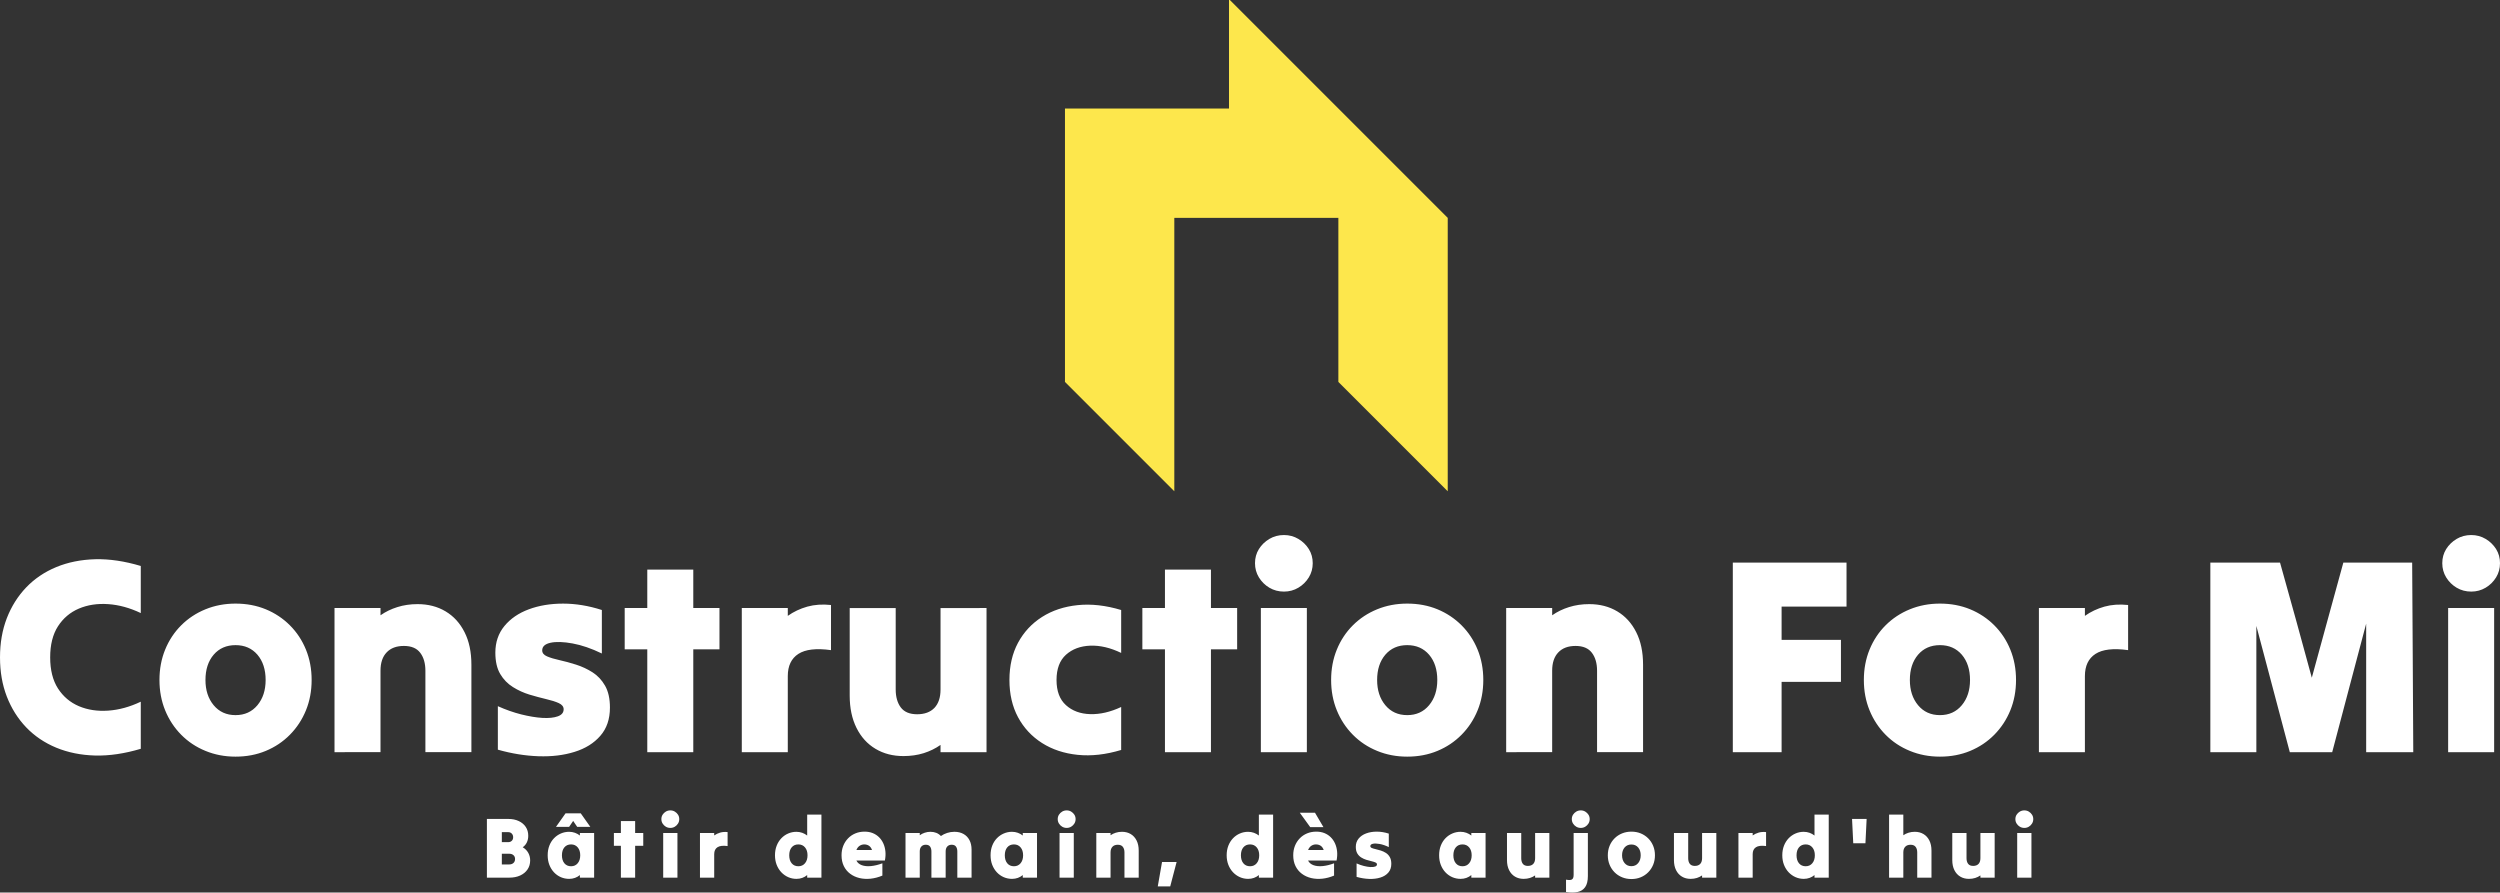
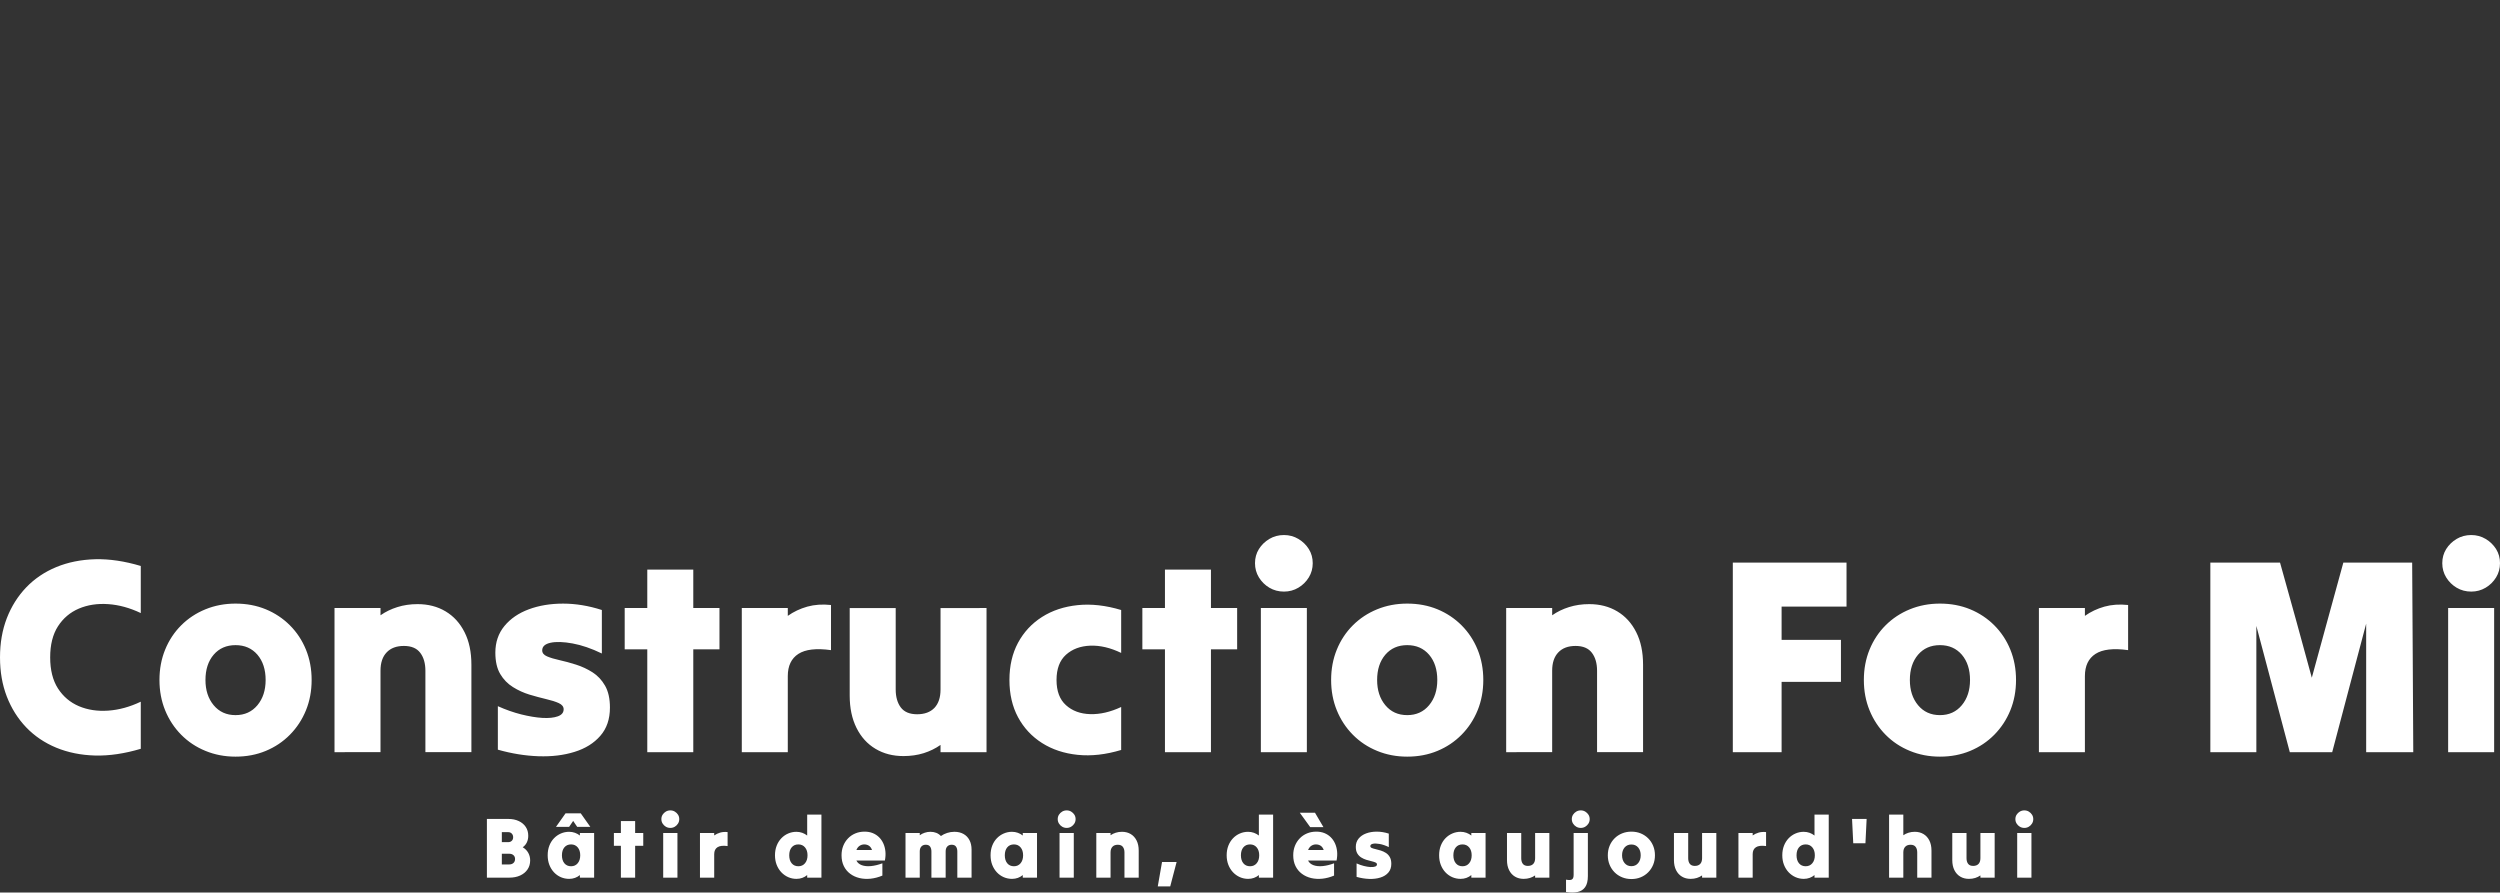
<svg xmlns="http://www.w3.org/2000/svg" version="1.1" id="Calque_1" x="0px" y="0px" viewBox="0 0 512 182.786" style="enable-background:new 0 0 512 182.786;" xml:space="preserve">
  <rect x="0" y="0" width="512" height="182.786" fill="#333333" stroke="none" />
  <style type="text/css">
	.st0{fill:#FDE74C;}
	.st1{fill:#FFFFFF;}
</style>
  <g transform="matrix(0.415, 0, 0, 0.415, 182.59, 171.157)">
-     <path class="st0" d="M220.5-358.879l-53.97-53.97v53.97H85.58v134.92l53.96,53.97v-134.92h80.96v80.95l53.97,53.97v-134.92   L220.5-358.879z" />
-   </g>
+     </g>
  <path class="st1" d="M0,134.634L0,134.634L0,134.634L0,134.634L0,134.634c0-2.934,0.464-5.606,1.392-8.017  c0.936-2.418,2.26-4.524,3.973-6.316c1.713-1.784,3.767-3.172,6.161-4.163c2.403-0.991,5.059-1.526,7.969-1.606  c2.91-0.071,6.022,0.389,9.337,1.38l0,0c0,1.594,0,3.2,0,4.817c0,1.618,0,3.227,0,4.829l0,0c-2.244-1.07-4.472-1.681-6.685-1.832  c-2.204-0.151-4.203,0.155-5.995,0.916c-1.784,0.761-3.211,1.97-4.282,3.628c-1.063,1.657-1.594,3.778-1.594,6.363l0,0  c0,2.585,0.531,4.706,1.594,6.363c1.07,1.657,2.498,2.866,4.282,3.628c1.792,0.761,3.79,1.067,5.995,0.916  c2.212-0.151,4.44-0.761,6.685-1.832l0,0c0,1.602,0,3.211,0,4.829c0,1.618,0,3.223,0,4.817l0,0c-3.315,0.991-6.427,1.451-9.337,1.38  c-2.91-0.079-5.566-0.615-7.969-1.606c-2.395-0.991-4.448-2.379-6.161-4.163c-1.713-1.792-3.037-3.897-3.973-6.316  C0.464,140.24,0,137.568,0,134.634z M48.24,154.961L48.24,154.961L48.24,154.961L48.24,154.961L48.24,154.961  c-2.204,0-4.258-0.393-6.161-1.178c-1.903-0.777-3.56-1.879-4.972-3.307c-1.411-1.427-2.506-3.092-3.283-4.996  c-0.777-1.903-1.166-3.977-1.166-6.221l0,0c0-2.244,0.389-4.318,1.166-6.221c0.777-1.903,1.871-3.56,3.283-4.972  c1.411-1.411,3.069-2.506,4.972-3.283s3.957-1.166,6.161-1.166l0,0c2.244,0,4.31,0.389,6.197,1.166  c1.879,0.777,3.525,1.871,4.936,3.283c1.411,1.411,2.506,3.069,3.283,4.972c0.777,1.903,1.166,3.977,1.166,6.221l0,0  c0,2.244-0.389,4.318-1.166,6.221c-0.777,1.903-1.871,3.568-3.283,4.996s-3.057,2.529-4.936,3.307  C52.55,154.568,50.484,154.961,48.24,154.961z M48.24,146.457L48.24,146.457C48.24,146.457,48.24,146.457,48.24,146.457  S48.24,146.457,48.24,146.457L48.24,146.457c1.863,0,3.358-0.678,4.484-2.034c1.118-1.348,1.677-3.069,1.677-5.162l0,0  c0-2.133-0.559-3.858-1.677-5.174c-1.126-1.308-2.621-1.963-4.484-1.963l0,0c-1.863,0-3.358,0.654-4.484,1.963  c-1.118,1.316-1.677,3.041-1.677,5.174l0,0c0,2.093,0.559,3.814,1.677,5.162C44.882,145.779,46.377,146.457,48.24,146.457z   M68.508,154.045L68.508,154.045c0-4.869,0-9.789,0-14.761c0-4.964,0-9.884,0-14.761l0,0c1.562,0,3.14,0,4.734,0  c1.602,0,3.164,0,4.686,0l0,0c0,0.27,0,0.519,0,0.749c0,0.23,0,0.476,0,0.737l0,0c1.031-0.722,2.181-1.281,3.449-1.677  c1.277-0.404,2.656-0.607,4.139-0.607l0,0c2.173,0,4.088,0.496,5.745,1.487c1.657,0.991,2.95,2.411,3.877,4.258  c0.936,1.84,1.404,4.056,1.404,6.649l0,0c0,2.966,0,5.951,0,8.956c0,3.013,0,6.003,0,8.968l0,0c-1.522,0-3.085,0-4.686,0  c-1.594,0-3.172,0-4.734,0l0,0c0-2.744,0-5.523,0-8.338c0-2.815,0-5.594,0-8.338l0,0c0-1.522-0.353-2.748-1.059-3.675  c-0.706-0.936-1.82-1.404-3.342-1.404l0,0c-1.522,0-2.7,0.44-3.533,1.32c-0.841,0.872-1.261,2.125-1.261,3.759l0,0  c0,2.744,0,5.523,0,8.338c0,2.815,0,5.594,0,8.338l0,0c-1.522,0-3.085,0-4.686,0C71.648,154.045,70.07,154.045,68.508,154.045z   M124.915,144.91L124.915,144.91L124.915,144.91L124.915,144.91L124.915,144.91c0,2.363-0.658,4.294-1.974,5.792  c-1.308,1.507-3.069,2.601-5.281,3.283c-2.204,0.69-4.666,0.987-7.386,0.892s-5.491-0.543-8.314-1.344l0,0c0-1.451,0-2.938,0-4.46  s0-3.005,0-4.448l0,0c1.602,0.722,3.203,1.285,4.805,1.689c1.594,0.396,3.037,0.634,4.329,0.714c1.3,0.071,2.347-0.036,3.14-0.321  c0.801-0.285,1.201-0.769,1.201-1.451l0,0c0-0.531-0.333-0.952-0.999-1.261c-0.666-0.301-1.53-0.575-2.593-0.821  c-1.07-0.254-2.204-0.559-3.402-0.916c-1.197-0.365-2.327-0.88-3.39-1.546c-1.07-0.666-1.939-1.558-2.605-2.676  c-0.666-1.126-0.999-2.585-0.999-4.377l0,0c0-2.125,0.618-3.941,1.855-5.448c1.237-1.507,2.902-2.648,4.996-3.426  s4.437-1.166,7.029-1.166c2.585,0,5.229,0.436,7.933,1.308l0,0c0,1.443,0,2.926,0,4.448c0,1.522,0,3.009,0,4.46l0,0  c-2.133-1.031-4.131-1.717-5.995-2.058c-1.863-0.341-3.366-0.389-4.508-0.143c-1.142,0.246-1.713,0.769-1.713,1.57l0,0  c0,0.531,0.333,0.94,0.999,1.225c0.666,0.285,1.522,0.543,2.569,0.773c1.047,0.23,2.169,0.535,3.366,0.916  c1.197,0.381,2.319,0.904,3.366,1.57c1.047,0.666,1.903,1.578,2.569,2.736C124.582,141.592,124.915,143.087,124.915,144.91z   M132.563,154.045L132.563,154.045c0-3.505,0-7.025,0-10.562c0-3.537,0-7.037,0-10.503l0,0c-0.761,0-1.53,0-2.307,0  c-0.785,0-1.558,0-2.319,0l0,0c0-1.411,0-2.819,0-4.222c0-1.411,0-2.823,0-4.234l0,0c0.761,0,1.534,0,2.319,0  c0.777,0,1.546,0,2.307,0l0,0c0-1.332,0-2.652,0-3.961c0-1.316,0-2.621,0-3.913l0,0c1.562,0,3.144,0,4.746,0  c1.594,0,3.152,0,4.674,0l0,0c0,1.293,0,2.597,0,3.913c0,1.308,0,2.629,0,3.961l0,0c0.88,0,1.776,0,2.688,0c0.912,0,1.804,0,2.676,0  l0,0c0,1.411,0,2.823,0,4.234c0,1.404,0,2.811,0,4.222l0,0c-0.872,0-1.764,0-2.676,0c-0.912,0-1.808,0-2.688,0l0,0  c0,3.465,0,6.966,0,10.503c0,3.537,0,7.057,0,10.562l0,0c-1.522,0-3.081,0-4.674,0C135.707,154.045,134.125,154.045,132.563,154.045  z M151.919,154.045L151.919,154.045c0-4.869,0-9.789,0-14.761c0-4.964,0-9.884,0-14.761l0,0c1.562,0,3.14,0,4.734,0  c1.602,0,3.164,0,4.686,0l0,0c0,0.27,0,0.539,0,0.809c0,0.262,0,0.527,0,0.797l0,0c1.181-0.841,2.514-1.471,3.996-1.891  c1.483-0.412,3.1-0.523,4.853-0.333l0,0c0,1.522,0,3.061,0,4.615c0,1.562,0,3.104,0,4.627l0,0c-3.005-0.42-5.233-0.163-6.685,0.773  c-1.443,0.936-2.165,2.45-2.165,4.544l0,0c0,2.545,0,5.13,0,7.755c0,2.633,0,5.241,0,7.826l0,0c-1.522,0-3.085,0-4.686,0  C155.059,154.045,153.481,154.045,151.919,154.045z M202.041,124.524L202.041,124.524c0,4.877,0,9.797,0,14.761  c0,4.972,0,9.892,0,14.761l0,0c-1.522,0-3.081,0-4.674,0c-1.602,0-3.184,0-4.746,0l0,0c0-0.27,0-0.515,0-0.737  c0-0.23,0-0.48,0-0.749l0,0c-1.023,0.722-2.173,1.285-3.449,1.689c-1.277,0.396-2.656,0.595-4.139,0.595l0,0  c-2.173,0-4.084-0.496-5.733-1.487c-1.657-0.983-2.954-2.411-3.889-4.282c-0.928-1.863-1.392-4.068-1.392-6.613l0,0  c0-2.974,0-5.963,0-8.968s0-5.995,0-8.968l0,0c1.554,0,3.132,0,4.734,0s3.164,0,4.686,0l0,0c0,2.744,0,5.523,0,8.338  c0,2.815,0,5.594,0,8.338l0,0c0,1.522,0.349,2.752,1.047,3.687c0.706,0.928,1.82,1.392,3.342,1.392l0,0  c1.522,0,2.704-0.436,3.544-1.308c0.833-0.88,1.249-2.137,1.249-3.77l0,0c0-2.744,0-5.523,0-8.338c0-2.815,0-5.594,0-8.338l0,0  c1.562,0,3.144,0,4.746,0C198.96,124.524,200.519,124.524,202.041,124.524z M206.732,139.261L206.732,139.261L206.732,139.261  L206.732,139.261L206.732,139.261c0-2.894,0.587-5.436,1.76-7.624c1.181-2.189,2.819-3.949,4.912-5.281  c2.093-1.332,4.532-2.141,7.315-2.426c2.775-0.285,5.741,0.048,8.897,0.999l0,0c0,1.443,0,2.91,0,4.401c0,1.483,0,2.946,0,4.389l0,0  c-2.204-1.063-4.314-1.558-6.328-1.487c-2.022,0.079-3.679,0.698-4.972,1.855c-1.292,1.166-1.939,2.89-1.939,5.174l0,0  c0,2.284,0.646,4.004,1.939,5.162c1.292,1.166,2.95,1.776,4.972,1.832c2.014,0.055,4.123-0.432,6.328-1.463l0,0  c0,1.451,0,2.918,0,4.401s0,2.95,0,4.401l0,0c-3.156,0.952-6.122,1.285-8.897,0.999c-2.783-0.285-5.222-1.094-7.315-2.426  c-2.093-1.332-3.731-3.092-4.912-5.281C207.319,144.696,206.732,142.155,206.732,139.261z M238.582,154.045L238.582,154.045  c0-3.505,0-7.025,0-10.562c0-3.537,0-7.037,0-10.503l0,0c-0.761,0-1.53,0-2.307,0c-0.785,0-1.558,0-2.319,0l0,0  c0-1.411,0-2.819,0-4.222c0-1.411,0-2.823,0-4.234l0,0c0.761,0,1.534,0,2.319,0c0.777,0,1.546,0,2.307,0l0,0  c0-1.332,0-2.652,0-3.961c0-1.316,0-2.621,0-3.913l0,0c1.562,0,3.144,0,4.746,0c1.594,0,3.152,0,4.674,0l0,0  c0,1.293,0,2.597,0,3.913c0,1.308,0,2.629,0,3.961l0,0c0.88,0,1.776,0,2.688,0s1.804,0,2.676,0l0,0c0,1.411,0,2.823,0,4.234  c0,1.404,0,2.811,0,4.222l0,0c-0.872,0-1.764,0-2.676,0s-1.808,0-2.688,0l0,0c0,3.465,0,6.966,0,10.503c0,3.537,0,7.057,0,10.562  l0,0c-1.522,0-3.081,0-4.674,0C241.726,154.045,240.144,154.045,238.582,154.045z M262.958,121.158L262.958,121.158L262.958,121.158  L262.958,121.158L262.958,121.158c-1.102,0-2.101-0.266-2.997-0.797c-0.888-0.531-1.602-1.237-2.141-2.117  c-0.531-0.872-0.797-1.84-0.797-2.902l0,0c0-1.07,0.266-2.034,0.797-2.89c0.539-0.856,1.253-1.55,2.141-2.081  c0.896-0.531,1.895-0.797,2.997-0.797l0,0c1.07,0,2.054,0.266,2.95,0.797c0.888,0.531,1.602,1.225,2.141,2.081  c0.531,0.856,0.797,1.82,0.797,2.89l0,0c0,1.063-0.266,2.03-0.797,2.902c-0.539,0.88-1.253,1.586-2.141,2.117  C265.012,120.892,264.029,121.158,262.958,121.158z M258.224,154.045L258.224,154.045c0-4.869,0-9.789,0-14.761  c0-4.964,0-9.884,0-14.761l0,0c1.562,0,3.14,0,4.734,0c1.602,0,3.164,0,4.686,0l0,0c0,4.877,0,9.797,0,14.761  c0,4.972,0,9.892,0,14.761l0,0c-1.522,0-3.085,0-4.686,0C261.364,154.045,259.786,154.045,258.224,154.045z M288.197,154.961  L288.197,154.961L288.197,154.961L288.197,154.961L288.197,154.961c-2.204,0-4.258-0.393-6.161-1.178  c-1.903-0.777-3.56-1.879-4.972-3.307s-2.506-3.092-3.283-4.996c-0.777-1.903-1.166-3.977-1.166-6.221l0,0  c0-2.244,0.389-4.318,1.166-6.221c0.777-1.903,1.871-3.56,3.283-4.972c1.411-1.411,3.069-2.506,4.972-3.283s3.957-1.166,6.161-1.166  l0,0c2.244,0,4.31,0.389,6.197,1.166c1.879,0.777,3.525,1.871,4.936,3.283c1.411,1.411,2.506,3.069,3.283,4.972  c0.777,1.903,1.166,3.977,1.166,6.221l0,0c0,2.244-0.389,4.318-1.166,6.221c-0.777,1.903-1.871,3.568-3.283,4.996  s-3.057,2.529-4.936,3.307C292.507,154.568,290.441,154.961,288.197,154.961z M288.197,146.457L288.197,146.457  C288.197,146.457,288.197,146.457,288.197,146.457S288.197,146.457,288.197,146.457L288.197,146.457  c1.863,0,3.358-0.678,4.484-2.034c1.118-1.348,1.677-3.069,1.677-5.162l0,0c0-2.133-0.559-3.858-1.677-5.174  c-1.126-1.308-2.621-1.963-4.484-1.963l0,0c-1.863,0-3.358,0.654-4.484,1.963c-1.118,1.316-1.677,3.041-1.677,5.174l0,0  c0,2.093,0.559,3.814,1.677,5.162C284.839,145.779,286.334,146.457,288.197,146.457z M308.465,154.045L308.465,154.045  c0-4.869,0-9.789,0-14.761c0-4.964,0-9.884,0-14.761l0,0c1.562,0,3.14,0,4.734,0c1.602,0,3.164,0,4.686,0l0,0  c0,0.27,0,0.519,0,0.749c0,0.23,0,0.476,0,0.737l0,0c1.031-0.722,2.181-1.281,3.449-1.677c1.277-0.404,2.656-0.607,4.139-0.607l0,0  c2.173,0,4.088,0.496,5.745,1.487c1.657,0.991,2.95,2.411,3.877,4.258c0.936,1.84,1.404,4.056,1.404,6.649l0,0  c0,2.966,0,5.951,0,8.956c0,3.013,0,6.003,0,8.968l0,0c-1.522,0-3.085,0-4.686,0c-1.594,0-3.172,0-4.734,0l0,0  c0-2.744,0-5.523,0-8.338c0-2.815,0-5.594,0-8.338l0,0c0-1.522-0.353-2.748-1.059-3.675c-0.706-0.936-1.82-1.404-3.342-1.404l0,0  c-1.522,0-2.7,0.44-3.533,1.32c-0.841,0.872-1.261,2.125-1.261,3.759l0,0c0,2.744,0,5.523,0,8.338c0,2.815,0,5.594,0,8.338l0,0  c-1.522,0-3.085,0-4.686,0C311.605,154.045,310.027,154.045,308.465,154.045z M354.881,154.045L354.881,154.045  c0-6.391,0-12.862,0-19.411c0-6.55,0-13.02,0-19.411l0,0c3.846,0,7.727,0,11.644,0c3.925,0,7.807,0,11.644,0l0,0  c0,1.483,0,2.985,0,4.508c0,1.522,0,3.025,0,4.508l0,0c-2.204,0-4.421,0-6.649,0c-2.228,0-4.444,0-6.649,0l0,0  c0,1.11,0,2.244,0,3.402s0,2.292,0,3.402l0,0c2.014,0,4.052,0,6.114,0c2.054,0,4.068,0,6.042,0l0,0c0,1.404,0,2.831,0,4.282  c0,1.443,0,2.886,0,4.329l0,0c-1.974,0-3.989,0-6.042,0c-2.062,0-4.1,0-6.114,0l0,0c0,2.363,0,4.762,0,7.196  c0,2.434,0,4.833,0,7.196l0,0c-1.633,0-3.291,0-4.972,0C358.227,154.045,356.554,154.045,354.881,154.045z M397.3,154.961  L397.3,154.961L397.3,154.961L397.3,154.961L397.3,154.961c-2.204,0-4.258-0.393-6.161-1.178c-1.903-0.777-3.56-1.879-4.972-3.307  c-1.411-1.427-2.506-3.092-3.283-4.996c-0.777-1.903-1.166-3.977-1.166-6.221l0,0c0-2.244,0.389-4.318,1.166-6.221  s1.871-3.56,3.283-4.972c1.411-1.411,3.069-2.506,4.972-3.283s3.957-1.166,6.161-1.166l0,0c2.244,0,4.31,0.389,6.197,1.166  c1.879,0.777,3.525,1.871,4.936,3.283c1.411,1.411,2.506,3.069,3.283,4.972c0.777,1.903,1.166,3.977,1.166,6.221l0,0  c0,2.244-0.389,4.318-1.166,6.221c-0.777,1.903-1.871,3.568-3.283,4.996s-3.057,2.529-4.936,3.307  C401.61,154.568,399.544,154.961,397.3,154.961z M397.3,146.457L397.3,146.457C397.3,146.457,397.3,146.457,397.3,146.457  S397.3,146.457,397.3,146.457L397.3,146.457c1.863,0,3.358-0.678,4.484-2.034c1.118-1.348,1.677-3.069,1.677-5.162l0,0  c0-2.133-0.559-3.858-1.677-5.174c-1.126-1.308-2.621-1.963-4.484-1.963l0,0c-1.863,0-3.358,0.654-4.484,1.963  c-1.118,1.316-1.677,3.041-1.677,5.174l0,0c0,2.093,0.559,3.814,1.677,5.162C393.942,145.779,395.437,146.457,397.3,146.457z   M417.568,154.045L417.568,154.045c0-4.869,0-9.789,0-14.761c0-4.964,0-9.884,0-14.761l0,0c1.562,0,3.14,0,4.734,0  c1.602,0,3.164,0,4.686,0l0,0c0,0.27,0,0.539,0,0.809c0,0.262,0,0.527,0,0.797l0,0c1.181-0.841,2.514-1.471,3.996-1.891  c1.483-0.412,3.1-0.523,4.853-0.333l0,0c0,1.522,0,3.061,0,4.615c0,1.562,0,3.104,0,4.627l0,0c-3.005-0.42-5.233-0.163-6.685,0.773  c-1.443,0.936-2.165,2.45-2.165,4.544l0,0c0,2.545,0,5.13,0,7.755c0,2.633,0,5.241,0,7.826l0,0c-1.522,0-3.085,0-4.686,0  C420.708,154.045,419.13,154.045,417.568,154.045z M452.679,154.045L452.679,154.045c0-6.391,0-12.862,0-19.411  c0-6.55,0-13.02,0-19.411l0,0c2.363,0,4.742,0,7.136,0c2.395,0,4.774,0,7.137,0l0,0c1.102,3.885,2.196,7.814,3.283,11.787  c1.086,3.981,2.161,7.91,3.223,11.787l0,0c1.07-3.878,2.145-7.807,3.223-11.787c1.086-3.973,2.165-7.902,3.235-11.787l0,0  c2.355,0,4.714,0,7.077,0c2.355,0,4.694,0,7.018,0l0,0c0.04,6.391,0.079,12.862,0.119,19.411c0.04,6.55,0.075,13.02,0.107,19.411  l0,0c-1.594,0-3.199,0-4.817,0c-1.618,0-3.227,0-4.829,0l0,0c0-4.337,0-8.722,0-13.155c0-4.44,0-8.829,0-13.167l0,0  c-1.142,4.337-2.303,8.726-3.485,13.167c-1.174,4.433-2.331,8.818-3.473,13.155l0,0c-1.411,0-2.851,0-4.318,0s-2.922,0-4.365,0l0,0  c-1.142-4.266-2.284-8.576-3.426-12.929c-1.142-4.361-2.284-8.671-3.426-12.929l0,0c0,4.258,0,8.568,0,12.929  c0,4.353,0,8.663,0,12.929l0,0c-1.522,0-3.085,0-4.686,0C455.819,154.045,454.241,154.045,452.679,154.045z M506.112,121.158  L506.112,121.158L506.112,121.158L506.112,121.158L506.112,121.158c-1.102,0-2.101-0.266-2.997-0.797  c-0.888-0.531-1.602-1.237-2.141-2.117c-0.531-0.872-0.797-1.84-0.797-2.902l0,0c0-1.07,0.266-2.034,0.797-2.89  c0.539-0.856,1.253-1.55,2.141-2.081c0.896-0.531,1.895-0.797,2.997-0.797l0,0c1.07,0,2.054,0.266,2.95,0.797  c0.888,0.531,1.602,1.225,2.141,2.081c0.531,0.856,0.797,1.82,0.797,2.89l0,0c0,1.063-0.266,2.03-0.797,2.902  c-0.539,0.88-1.253,1.586-2.141,2.117C508.166,120.892,507.183,121.158,506.112,121.158z M501.379,154.045L501.379,154.045  c0-4.869,0-9.789,0-14.761c0-4.964,0-9.884,0-14.761l0,0c1.562,0,3.14,0,4.734,0c1.602,0,3.164,0,4.686,0l0,0  c0,4.877,0,9.797,0,14.761c0,4.972,0,9.892,0,14.761l0,0c-1.522,0-3.085,0-4.686,0C504.519,154.045,502.941,154.045,501.379,154.045  z" />
  <path class="st1" d="M99.717,179.744L99.717,179.744c0-1.98,0-3.984,0-6.013s0-4.033,0-6.013l0,0c0.732,0,1.466,0,2.203,0  c0.737,0,1.464,0,2.181,0l0,0c0.815,0,1.529,0.145,2.141,0.435c0.614,0.287,1.092,0.688,1.433,1.201  c0.341,0.513,0.512,1.118,0.512,1.813l0,0c0,0.496-0.095,0.944-0.284,1.345c-0.187,0.4-0.469,0.736-0.847,1.006l0,0  c0.496,0.295,0.873,0.675,1.131,1.142c0.26,0.467,0.391,0.983,0.391,1.547l0,0c0,0.707-0.181,1.326-0.542,1.857  c-0.359,0.531-0.86,0.943-1.503,1.238c-0.641,0.295-1.393,0.442-2.255,0.442l0,0c-0.754,0-1.514,0-2.281,0  C101.232,179.744,100.472,179.744,99.717,179.744z M105.093,171.469L105.093,171.469L105.093,171.469L105.093,171.469  L105.093,171.469c0-0.307-0.095-0.558-0.284-0.752c-0.187-0.197-0.434-0.295-0.741-0.295l0,0c-0.214,0-0.429,0-0.645,0  c-0.219,0-0.435,0-0.648,0l0,0c0,0.332,0,0.671,0,1.017c0,0.349,0,0.694,0,1.035l0,0c0.214,0,0.43,0,0.648,0  c0.216,0,0.431,0,0.645,0l0,0c0.307,0,0.554-0.091,0.741-0.273C104.998,172.018,105.093,171.774,105.093,171.469z M105.484,175.924  L105.484,175.924C105.484,175.924,105.484,175.924,105.484,175.924C105.484,175.924,105.484,175.924,105.484,175.924  L105.484,175.924c0-0.329-0.109-0.591-0.328-0.785c-0.219-0.197-0.516-0.295-0.892-0.295l0,0c-0.248,0-0.496,0-0.744,0  s-0.496,0-0.744,0l0,0c0,0.366,0,0.732,0,1.098c0,0.366,0,0.732,0,1.098l0,0c0.248,0,0.496,0,0.744,0s0.496,0,0.744,0l0,0  c0.376,0,0.673-0.101,0.892-0.302C105.374,176.537,105.484,176.265,105.484,175.924z M118.761,179.744L118.761,179.744  c0-0.093,0-0.184,0-0.273s0-0.174,0-0.258l0,0c-0.295,0.248-0.628,0.44-0.998,0.575c-0.371,0.135-0.769,0.203-1.194,0.203l0,0  c-0.602,0-1.168-0.114-1.699-0.343c-0.531-0.231-1-0.561-1.407-0.991c-0.405-0.43-0.723-0.94-0.954-1.529  c-0.228-0.59-0.343-1.244-0.343-1.964l0,0c0-0.732,0.114-1.393,0.343-1.982c0.231-0.589,0.549-1.093,0.954-1.511  c0.408-0.42,0.877-0.744,1.407-0.973c0.531-0.231,1.091-0.346,1.68-0.346l0,0c0.425,0,0.825,0.068,1.201,0.203  c0.378,0.138,0.715,0.324,1.01,0.56l0,0c0-0.096,0-0.184,0-0.265c0-0.084,0-0.167,0-0.251l0,0c0.484,0,0.973,0,1.466,0  c0.496,0,0.98,0,1.452,0l0,0c0,1.511,0,3.035,0,4.572c0,1.54,0,3.064,0,4.572l0,0c-0.472,0-0.955,0-1.452,0  C119.734,179.744,119.245,179.744,118.761,179.744z M116.956,177.409L116.956,177.409L116.956,177.409L116.956,177.409  L116.956,177.409c0.567,0,1.022-0.206,1.363-0.619c0.341-0.413,0.512-0.954,0.512-1.625l0,0c0-0.673-0.171-1.212-0.512-1.617  c-0.341-0.408-0.796-0.612-1.363-0.612l0,0c-0.577,0-1.034,0.2-1.371,0.601c-0.334,0.4-0.501,0.943-0.501,1.628l0,0  c0,0.683,0.167,1.228,0.501,1.636C115.922,177.206,116.379,177.409,116.956,177.409z M113.861,169.347L113.861,169.347  c0.332-0.462,0.66-0.925,0.984-1.389c0.324-0.467,0.651-0.93,0.98-1.389l0,0c0.518,0,1.04,0,1.566,0c0.526,0,1.041,0,1.547,0l0,0  c0.329,0.459,0.656,0.922,0.98,1.389c0.324,0.464,0.652,0.927,0.984,1.389l0,0c-0.437,0-0.883,0-1.337,0c-0.452,0-0.903,0-1.352,0  l0,0c-0.14-0.201-0.279-0.405-0.416-0.612c-0.135-0.206-0.273-0.41-0.413-0.612l0,0c-0.142,0.201-0.281,0.405-0.416,0.612  c-0.135,0.206-0.274,0.41-0.416,0.612l0,0c-0.437,0-0.882,0-1.334,0C114.763,169.347,114.311,169.347,113.861,169.347z   M127.158,179.744L127.158,179.744c0-1.086,0-2.176,0-3.272c0-1.095,0-2.18,0-3.253l0,0c-0.236,0-0.474,0-0.715,0  c-0.243,0-0.483,0-0.718,0l0,0c0-0.437,0-0.873,0-1.308c0-0.437,0-0.874,0-1.312l0,0c0.236,0,0.475,0,0.718,0  c0.241,0,0.479,0,0.715,0l0,0c0-0.413,0-0.822,0-1.227c0-0.408,0-0.812,0-1.212l0,0c0.484,0,0.974,0,1.47,0c0.494,0,0.976,0,1.448,0  l0,0c0,0.4,0,0.804,0,1.212c0,0.405,0,0.814,0,1.227l0,0c0.273,0,0.55,0,0.833,0s0.559,0,0.829,0l0,0c0,0.437,0,0.874,0,1.312  c0,0.435,0,0.871,0,1.308l0,0c-0.27,0-0.547,0-0.829,0s-0.56,0-0.833,0l0,0c0,1.073,0,2.158,0,3.253s0,2.186,0,3.272l0,0  c-0.472,0-0.954,0-1.448,0C128.132,179.744,127.642,179.744,127.158,179.744z M137.288,169.557L137.288,169.557L137.288,169.557  L137.288,169.557L137.288,169.557c-0.341,0-0.651-0.082-0.928-0.247c-0.275-0.165-0.496-0.383-0.663-0.656  c-0.165-0.27-0.247-0.57-0.247-0.899l0,0c0-0.332,0.082-0.63,0.247-0.895c0.167-0.265,0.388-0.48,0.663-0.645  c0.278-0.165,0.587-0.247,0.928-0.247l0,0c0.332,0,0.636,0.082,0.914,0.247c0.275,0.165,0.496,0.38,0.663,0.645  c0.165,0.265,0.247,0.564,0.247,0.895l0,0c0,0.329-0.082,0.629-0.247,0.899c-0.167,0.273-0.388,0.491-0.663,0.656  C137.924,169.475,137.62,169.557,137.288,169.557z M135.822,179.744L135.822,179.744c0-1.508,0-3.032,0-4.572  c0-1.538,0-3.062,0-4.572l0,0c0.484,0,0.973,0,1.466,0c0.496,0,0.98,0,1.452,0l0,0c0,1.511,0,3.035,0,4.572c0,1.54,0,3.064,0,4.572  l0,0c-0.472,0-0.956,0-1.452,0C136.794,179.744,136.306,179.744,135.822,179.744z M143.353,179.744L143.353,179.744  c0-1.508,0-3.032,0-4.572c0-1.538,0-3.062,0-4.572l0,0c0.484,0,0.973,0,1.466,0c0.496,0,0.98,0,1.452,0l0,0c0,0.084,0,0.167,0,0.251  c0,0.081,0,0.163,0,0.247l0,0c0.366-0.26,0.779-0.456,1.238-0.586c0.459-0.128,0.96-0.162,1.503-0.103l0,0c0,0.472,0,0.948,0,1.43  c0,0.484,0,0.962,0,1.433l0,0c-0.931-0.13-1.621-0.05-2.071,0.239c-0.447,0.29-0.671,0.759-0.671,1.407l0,0c0,0.788,0,1.589,0,2.402  c0,0.815,0,1.624,0,2.424l0,0c-0.472,0-0.955,0-1.452,0C144.325,179.744,143.837,179.744,143.353,179.744z M165.312,179.744  L165.312,179.744c0-0.093,0-0.184,0-0.273s0-0.174,0-0.258l0,0c-0.295,0.248-0.628,0.44-0.998,0.575s-0.769,0.203-1.194,0.203l0,0  c-0.602,0-1.168-0.118-1.699-0.354c-0.531-0.236-1-0.569-1.407-0.998c-0.405-0.43-0.723-0.94-0.954-1.529  c-0.228-0.59-0.343-1.238-0.343-1.945l0,0c0-0.72,0.114-1.374,0.343-1.964c0.231-0.59,0.549-1.097,0.954-1.522  c0.408-0.425,0.877-0.752,1.407-0.98c0.531-0.231,1.091-0.346,1.68-0.346l0,0c0.425,0,0.825,0.068,1.201,0.203  c0.378,0.138,0.715,0.324,1.01,0.56l0,0c0-0.707,0-1.421,0-2.141c0-0.72,0-1.433,0-2.141l0,0c0.484,0,0.973,0,1.466,0  c0.496,0,0.98,0,1.452,0l0,0c0,2.134,0,4.286,0,6.455s0,4.321,0,6.455l0,0c-0.472,0-0.955,0-1.452,0  C166.284,179.744,165.796,179.744,165.312,179.744z M163.506,177.409L163.506,177.409L163.506,177.409L163.506,177.409  L163.506,177.409c0.567,0,1.022-0.206,1.363-0.619c0.341-0.413,0.512-0.954,0.512-1.625l0,0c0-0.673-0.171-1.212-0.512-1.617  c-0.341-0.408-0.796-0.612-1.363-0.612l0,0c-0.577,0-1.034,0.2-1.371,0.601c-0.334,0.4-0.501,0.943-0.501,1.628l0,0  c0,0.683,0.167,1.228,0.501,1.636C162.472,177.206,162.929,177.409,163.506,177.409z M180.712,179.321L180.712,179.321  L180.712,179.321L180.712,179.321L180.712,179.321c-0.813,0.341-1.621,0.554-2.424,0.637c-0.801,0.081-1.557,0.037-2.27-0.133  c-0.715-0.172-1.348-0.464-1.901-0.877c-0.555-0.413-0.989-0.937-1.301-1.573s-0.468-1.373-0.468-2.211l0,0  c0-0.695,0.114-1.335,0.343-1.92c0.231-0.585,0.559-1.098,0.984-1.54c0.422-0.442,0.924-0.784,1.503-1.024  c0.577-0.241,1.207-0.361,1.89-0.361l0,0c0.614,0,1.168,0.099,1.662,0.298c0.496,0.201,0.927,0.481,1.293,0.84  c0.366,0.361,0.661,0.788,0.884,1.282c0.224,0.496,0.365,1.039,0.424,1.629c0.059,0.59,0.023,1.215-0.107,1.875l0,0  c-0.965,0-1.938,0-2.918,0c-0.978,0-1.95,0-2.918,0l0,0c0.224,0.447,0.598,0.765,1.124,0.954c0.526,0.189,1.151,0.248,1.875,0.177  c0.725-0.071,1.5-0.26,2.325-0.567l0,0c0,0.413,0,0.831,0,1.256C180.712,178.489,180.712,178.908,180.712,179.321z M176.999,172.936  L176.999,172.936C176.999,172.936,176.999,172.936,176.999,172.936S176.999,172.936,176.999,172.936L176.999,172.936  c-0.341,0-0.657,0.095-0.947,0.284c-0.287,0.189-0.508,0.478-0.663,0.866l0,0c0.531,0,1.065,0,1.603,0c0.535,0,1.068,0,1.599,0l0,0  c-0.142-0.4-0.351-0.693-0.626-0.877C177.686,173.027,177.365,172.936,176.999,172.936z M185.449,179.744L185.449,179.744  c0-1.508,0-3.032,0-4.572c0-1.538,0-3.062,0-4.572l0,0c0.484,0,0.973,0,1.466,0c0.496,0,0.98,0,1.452,0l0,0c0,0.084,0,0.161,0,0.232  s0,0.147,0,0.228l0,0c0.307-0.224,0.648-0.397,1.024-0.52c0.378-0.125,0.768-0.188,1.168-0.188l0,0c0.437,0,0.839,0.074,1.205,0.221  c0.364,0.147,0.675,0.362,0.936,0.645l0,0c0.378-0.27,0.806-0.481,1.282-0.634c0.477-0.155,0.969-0.232,1.477-0.232l0,0  c0.72,0,1.341,0.147,1.864,0.442c0.526,0.295,0.932,0.714,1.22,1.256c0.29,0.543,0.435,1.197,0.435,1.964l0,0  c0,0.943,0,1.897,0,2.863c0,0.968,0,1.923,0,2.866l0,0c-0.472,0-0.955,0-1.452,0c-0.494,0-0.982,0-1.466,0l0,0  c0-0.884,0-1.781,0-2.69c0-0.906,0-1.802,0-2.686l0,0c0-0.4-0.091-0.728-0.273-0.984c-0.184-0.253-0.477-0.38-0.877-0.38l0,0  c-0.388,0-0.691,0.122-0.91,0.365c-0.219,0.241-0.328,0.574-0.328,0.998l0,0c0,0.884,0,1.78,0,2.686c0,0.909,0,1.805,0,2.69l0,0  c-0.472,0-0.955,0-1.452,0c-0.494,0-0.982,0-1.466,0l0,0c0-0.884,0-1.781,0-2.69c0-0.906,0-1.802,0-2.686l0,0  c0-0.4-0.091-0.728-0.273-0.984c-0.184-0.253-0.477-0.38-0.877-0.38l0,0c-0.388,0-0.691,0.122-0.91,0.365  c-0.219,0.241-0.328,0.574-0.328,0.998l0,0c0,0.884,0,1.78,0,2.686c0,0.909,0,1.805,0,2.69l0,0c-0.472,0-0.955,0-1.452,0  C186.422,179.744,185.933,179.744,185.449,179.744z M209.463,179.744L209.463,179.744c0-0.093,0-0.184,0-0.273s0-0.174,0-0.258l0,0  c-0.295,0.248-0.628,0.44-0.998,0.575c-0.371,0.135-0.769,0.203-1.194,0.203l0,0c-0.602,0-1.168-0.114-1.699-0.343  c-0.531-0.231-1-0.561-1.407-0.991c-0.405-0.43-0.723-0.94-0.954-1.529c-0.228-0.59-0.343-1.244-0.343-1.964l0,0  c0-0.732,0.114-1.393,0.343-1.982c0.231-0.589,0.549-1.093,0.954-1.511c0.408-0.42,0.877-0.744,1.407-0.973  c0.531-0.231,1.091-0.346,1.68-0.346l0,0c0.425,0,0.825,0.068,1.201,0.203c0.378,0.138,0.715,0.324,1.01,0.56l0,0  c0-0.096,0-0.184,0-0.265c0-0.084,0-0.167,0-0.251l0,0c0.484,0,0.973,0,1.466,0c0.496,0,0.98,0,1.452,0l0,0c0,1.511,0,3.035,0,4.572  c0,1.54,0,3.064,0,4.572l0,0c-0.472,0-0.955,0-1.452,0C210.435,179.744,209.947,179.744,209.463,179.744z M207.657,177.409  L207.657,177.409L207.657,177.409L207.657,177.409L207.657,177.409c0.567,0,1.022-0.206,1.363-0.619  c0.341-0.413,0.512-0.954,0.512-1.625l0,0c0-0.673-0.171-1.212-0.512-1.617c-0.341-0.408-0.796-0.612-1.363-0.612l0,0  c-0.577,0-1.034,0.2-1.371,0.601c-0.334,0.4-0.501,0.943-0.501,1.628l0,0c0,0.683,0.167,1.228,0.501,1.636  C206.623,177.206,207.08,177.409,207.657,177.409z M218.46,169.557L218.46,169.557C218.46,169.557,218.46,169.557,218.46,169.557  C218.46,169.557,218.46,169.557,218.46,169.557L218.46,169.557c-0.341,0-0.651-0.082-0.928-0.247  c-0.275-0.165-0.496-0.383-0.663-0.656c-0.165-0.27-0.247-0.57-0.247-0.899l0,0c0-0.332,0.082-0.63,0.247-0.895  c0.167-0.265,0.388-0.48,0.663-0.645c0.278-0.165,0.587-0.247,0.928-0.247l0,0c0.332,0,0.636,0.082,0.914,0.247  c0.275,0.165,0.496,0.38,0.663,0.645c0.165,0.265,0.247,0.564,0.247,0.895l0,0c0,0.329-0.082,0.629-0.247,0.899  c-0.167,0.273-0.388,0.491-0.663,0.656C219.096,169.475,218.792,169.557,218.46,169.557z M216.994,179.744L216.994,179.744  c0-1.508,0-3.032,0-4.572c0-1.538,0-3.062,0-4.572l0,0c0.484,0,0.973,0,1.466,0c0.496,0,0.98,0,1.452,0l0,0c0,1.511,0,3.035,0,4.572  c0,1.54,0,3.064,0,4.572l0,0c-0.472,0-0.955,0-1.452,0C217.966,179.744,217.477,179.744,216.994,179.744z M224.524,179.744  L224.524,179.744c0-1.508,0-3.032,0-4.572c0-1.538,0-3.062,0-4.572l0,0c0.484,0,0.973,0,1.466,0c0.496,0,0.98,0,1.452,0l0,0  c0,0.084,0,0.161,0,0.232s0,0.147,0,0.228l0,0c0.319-0.224,0.675-0.397,1.068-0.52c0.395-0.125,0.823-0.188,1.282-0.188l0,0  c0.673,0,1.266,0.154,1.78,0.461c0.513,0.307,0.914,0.747,1.201,1.319c0.29,0.57,0.435,1.256,0.435,2.06l0,0  c0,0.919,0,1.843,0,2.774c0,0.933,0,1.859,0,2.778l0,0c-0.472,0-0.955,0-1.452,0c-0.494,0-0.983,0-1.466,0l0,0  c0-0.85,0-1.711,0-2.583s0-1.733,0-2.583l0,0c0-0.472-0.109-0.851-0.328-1.138c-0.219-0.29-0.564-0.435-1.035-0.435l0,0  c-0.472,0-0.836,0.136-1.094,0.409c-0.26,0.27-0.391,0.658-0.391,1.164l0,0c0,0.85,0,1.711,0,2.583s0,1.733,0,2.583l0,0  c-0.472,0-0.955,0-1.452,0C225.497,179.744,225.008,179.744,224.524,179.744z M237.112,181.531L237.112,181.531  c0.142-0.825,0.287-1.657,0.435-2.494c0.147-0.838,0.292-1.669,0.435-2.494l0,0c0.494,0,0.991,0,1.492,0c0.501,0,1,0,1.496,0l0,0  c-0.214,0.825-0.432,1.657-0.656,2.494c-0.224,0.838-0.441,1.669-0.652,2.494l0,0c-0.425,0-0.85,0-1.275,0  C237.962,181.531,237.537,181.531,237.112,181.531z M257.817,179.744L257.817,179.744c0-0.093,0-0.184,0-0.273s0-0.174,0-0.258l0,0  c-0.295,0.248-0.628,0.44-0.998,0.575c-0.371,0.135-0.769,0.203-1.194,0.203l0,0c-0.602,0-1.168-0.118-1.699-0.354  c-0.531-0.236-1-0.569-1.407-0.998c-0.405-0.43-0.723-0.94-0.954-1.529c-0.228-0.59-0.343-1.238-0.343-1.945l0,0  c0-0.72,0.114-1.374,0.343-1.964c0.231-0.59,0.549-1.097,0.954-1.522c0.408-0.425,0.877-0.752,1.407-0.98  c0.531-0.231,1.091-0.346,1.68-0.346l0,0c0.425,0,0.825,0.068,1.201,0.203c0.378,0.138,0.715,0.324,1.01,0.56l0,0  c0-0.707,0-1.421,0-2.141c0-0.72,0-1.433,0-2.141l0,0c0.484,0,0.973,0,1.466,0c0.496,0,0.98,0,1.452,0l0,0c0,2.134,0,4.286,0,6.455  s0,4.321,0,6.455l0,0c-0.472,0-0.956,0-1.452,0C258.789,179.744,258.301,179.744,257.817,179.744z M256.011,177.409L256.011,177.409  L256.011,177.409L256.011,177.409L256.011,177.409c0.567,0,1.022-0.206,1.363-0.619c0.341-0.413,0.512-0.954,0.512-1.625l0,0  c0-0.673-0.171-1.212-0.512-1.617c-0.341-0.408-0.796-0.612-1.363-0.612l0,0c-0.577,0-1.034,0.2-1.371,0.601  c-0.334,0.4-0.501,0.943-0.501,1.628l0,0c0,0.683,0.167,1.228,0.501,1.636C254.977,177.206,255.434,177.409,256.011,177.409z   M273.218,179.321L273.218,179.321L273.218,179.321L273.218,179.321L273.218,179.321c-0.813,0.341-1.621,0.554-2.424,0.637  c-0.801,0.081-1.557,0.037-2.27-0.133c-0.715-0.172-1.348-0.464-1.901-0.877c-0.555-0.413-0.989-0.937-1.301-1.573  s-0.468-1.373-0.468-2.211l0,0c0-0.695,0.114-1.335,0.343-1.92c0.231-0.585,0.559-1.098,0.984-1.54  c0.422-0.442,0.924-0.784,1.503-1.024c0.577-0.241,1.207-0.361,1.89-0.361l0,0c0.614,0,1.168,0.099,1.662,0.298  c0.496,0.201,0.927,0.481,1.293,0.84c0.366,0.361,0.661,0.788,0.884,1.282c0.224,0.496,0.365,1.039,0.424,1.629  c0.059,0.59,0.023,1.215-0.107,1.875l0,0c-0.965,0-1.938,0-2.918,0c-0.978,0-1.95,0-2.918,0l0,0  c0.224,0.447,0.598,0.765,1.124,0.954s1.151,0.248,1.875,0.177c0.725-0.071,1.5-0.26,2.325-0.567l0,0c0,0.413,0,0.831,0,1.256  C273.218,178.489,273.218,178.908,273.218,179.321z M269.504,172.936L269.504,172.936  C269.504,172.936,269.504,172.936,269.504,172.936S269.504,172.936,269.504,172.936L269.504,172.936  c-0.341,0-0.657,0.095-0.947,0.284c-0.287,0.189-0.508,0.478-0.663,0.866l0,0c0.531,0,1.065,0,1.603,0c0.535,0,1.068,0,1.599,0l0,0  c-0.142-0.4-0.351-0.693-0.626-0.877C270.191,173.027,269.87,172.936,269.504,172.936z M271.044,169.399L271.044,169.399  c-0.437,0-0.885,0-1.345,0s-0.914,0-1.363,0l0,0c-0.354-0.484-0.71-0.976-1.068-1.477c-0.361-0.501-0.718-0.994-1.072-1.477l0,0  c0.521,0,1.043,0,1.566,0c0.526,0,1.041,0,1.547,0l0,0c0.282,0.484,0.571,0.976,0.866,1.477  C270.469,168.422,270.759,168.915,271.044,169.399z M284.94,176.915L284.94,176.915L284.94,176.915L284.94,176.915L284.94,176.915  c0,0.732-0.204,1.33-0.612,1.794c-0.405,0.467-0.951,0.806-1.636,1.017c-0.683,0.214-1.445,0.306-2.288,0.276  c-0.842-0.029-1.701-0.168-2.575-0.416l0,0c0-0.45,0-0.91,0-1.382s0-0.931,0-1.378l0,0c0.496,0.224,0.992,0.398,1.488,0.523  c0.494,0.123,0.941,0.197,1.341,0.221c0.403,0.022,0.727-0.011,0.973-0.099c0.248-0.088,0.372-0.238,0.372-0.449l0,0  c0-0.165-0.103-0.295-0.31-0.391c-0.206-0.093-0.474-0.178-0.803-0.254c-0.332-0.079-0.683-0.173-1.054-0.284  c-0.371-0.113-0.721-0.273-1.05-0.479c-0.332-0.206-0.601-0.483-0.807-0.829c-0.206-0.349-0.309-0.801-0.309-1.356l0,0  c0-0.658,0.192-1.221,0.575-1.687c0.383-0.467,0.899-0.82,1.547-1.061c0.648-0.241,1.374-0.361,2.177-0.361  c0.801,0,1.62,0.135,2.457,0.405l0,0c0,0.447,0,0.906,0,1.378s0,0.932,0,1.382l0,0c-0.661-0.319-1.28-0.532-1.857-0.637  c-0.577-0.106-1.043-0.12-1.396-0.044c-0.354,0.076-0.531,0.238-0.531,0.486l0,0c0,0.165,0.103,0.291,0.309,0.379  c0.206,0.088,0.472,0.168,0.796,0.239s0.672,0.166,1.043,0.284c0.371,0.118,0.718,0.28,1.043,0.486  c0.324,0.206,0.59,0.489,0.796,0.847C284.837,175.887,284.94,176.35,284.94,176.915z M301.328,179.744L301.328,179.744  c0-0.093,0-0.184,0-0.273s0-0.174,0-0.258l0,0c-0.295,0.248-0.628,0.44-0.998,0.575c-0.371,0.135-0.769,0.203-1.194,0.203l0,0  c-0.602,0-1.168-0.114-1.699-0.343c-0.531-0.231-1-0.561-1.407-0.991c-0.405-0.43-0.723-0.94-0.954-1.529  c-0.228-0.59-0.343-1.244-0.343-1.964l0,0c0-0.732,0.114-1.393,0.343-1.982c0.231-0.589,0.549-1.093,0.954-1.511  c0.408-0.42,0.877-0.744,1.407-0.973c0.531-0.231,1.091-0.346,1.68-0.346l0,0c0.425,0,0.825,0.068,1.201,0.203  c0.378,0.138,0.715,0.324,1.01,0.56l0,0c0-0.096,0-0.184,0-0.265c0-0.084,0-0.167,0-0.251l0,0c0.484,0,0.973,0,1.466,0  c0.496,0,0.98,0,1.452,0l0,0c0,1.511,0,3.035,0,4.572c0,1.54,0,3.064,0,4.572l0,0c-0.472,0-0.955,0-1.452,0  C302.301,179.744,301.812,179.744,301.328,179.744z M299.523,177.409L299.523,177.409L299.523,177.409L299.523,177.409  L299.523,177.409c0.567,0,1.022-0.206,1.363-0.619c0.341-0.413,0.512-0.954,0.512-1.625l0,0c0-0.673-0.171-1.212-0.512-1.617  c-0.341-0.408-0.796-0.612-1.363-0.612l0,0c-0.577,0-1.034,0.2-1.371,0.601c-0.334,0.4-0.501,0.943-0.501,1.628l0,0  c0,0.683,0.167,1.228,0.501,1.636C298.489,177.206,298.945,177.409,299.523,177.409z M317.311,170.6L317.311,170.6  c0,1.511,0,3.035,0,4.572c0,1.54,0,3.064,0,4.572l0,0c-0.472,0-0.954,0-1.448,0c-0.496,0-0.986,0-1.47,0l0,0c0-0.084,0-0.16,0-0.228  c0-0.071,0-0.149,0-0.232l0,0c-0.317,0.224-0.673,0.398-1.068,0.523c-0.395,0.123-0.823,0.184-1.282,0.184l0,0  c-0.673,0-1.265-0.154-1.776-0.461c-0.513-0.305-0.915-0.747-1.205-1.326c-0.287-0.577-0.431-1.26-0.431-2.049l0,0  c0-0.921,0-1.847,0-2.778s0-1.857,0-2.778l0,0c0.481,0,0.97,0,1.466,0s0.98,0,1.452,0l0,0c0,0.85,0,1.711,0,2.583s0,1.733,0,2.583  l0,0c0,0.472,0.108,0.852,0.324,1.142c0.219,0.287,0.564,0.431,1.035,0.431l0,0c0.472,0,0.838-0.135,1.098-0.405  c0.258-0.273,0.387-0.662,0.387-1.168l0,0c0-0.85,0-1.711,0-2.583s0-1.733,0-2.583l0,0c0.484,0,0.974,0,1.47,0  C316.357,170.6,316.839,170.6,317.311,170.6z M323.745,169.557L323.745,169.557C323.745,169.557,323.745,169.557,323.745,169.557  S323.745,169.557,323.745,169.557L323.745,169.557c-0.341,0-0.651-0.082-0.928-0.247c-0.275-0.165-0.496-0.383-0.663-0.656  c-0.165-0.27-0.247-0.57-0.247-0.899l0,0c0-0.332,0.082-0.63,0.247-0.895c0.167-0.265,0.388-0.48,0.663-0.645  c0.278-0.165,0.587-0.247,0.928-0.247l0,0c0.332,0,0.636,0.082,0.914,0.247c0.275,0.165,0.496,0.38,0.663,0.645  c0.165,0.265,0.247,0.564,0.247,0.895l0,0c0,0.329-0.082,0.629-0.247,0.899c-0.167,0.273-0.388,0.491-0.663,0.656  C324.382,169.475,324.077,169.557,323.745,169.557z M322.279,179.177L322.279,179.177c0-1.415,0-2.844,0-4.289s0-2.874,0-4.289l0,0  c0.484,0,0.973,0,1.466,0c0.496,0,0.98,0,1.452,0l0,0c0,1.452,0,2.921,0,4.407c0,1.484,0,2.951,0,4.403l0,0  c0,0.99-0.185,1.748-0.556,2.273c-0.371,0.523-0.89,0.856-1.559,0.998c-0.666,0.14-1.452,0.14-2.358,0l0,0c0-0.413,0-0.834,0-1.264  c0-0.432,0-0.855,0-1.267l0,0c0.565,0.118,0.965,0.107,1.201-0.033C322.161,179.974,322.279,179.661,322.279,179.177z   M334.107,180.028L334.107,180.028L334.107,180.028L334.107,180.028L334.107,180.028c-0.683,0-1.319-0.122-1.909-0.365  c-0.589-0.241-1.103-0.582-1.54-1.024c-0.437-0.442-0.776-0.958-1.017-1.547c-0.241-0.59-0.361-1.232-0.361-1.927l0,0  c0-0.695,0.12-1.337,0.361-1.927c0.241-0.59,0.58-1.103,1.017-1.54c0.437-0.437,0.951-0.776,1.54-1.017  c0.59-0.241,1.226-0.361,1.909-0.361l0,0c0.695,0,1.335,0.12,1.92,0.361c0.582,0.241,1.092,0.58,1.529,1.017  c0.437,0.437,0.776,0.951,1.017,1.54c0.241,0.59,0.361,1.232,0.361,1.927l0,0c0,0.695-0.12,1.337-0.361,1.927  c-0.241,0.589-0.58,1.105-1.017,1.547c-0.437,0.442-0.947,0.784-1.529,1.024C335.442,179.907,334.803,180.028,334.107,180.028z   M334.107,177.394L334.107,177.394C334.107,177.394,334.107,177.394,334.107,177.394S334.107,177.394,334.107,177.394  L334.107,177.394c0.577,0,1.04-0.21,1.389-0.63c0.346-0.418,0.52-0.951,0.52-1.599l0,0c0-0.661-0.173-1.195-0.52-1.603  c-0.349-0.405-0.812-0.608-1.389-0.608l0,0c-0.577,0-1.04,0.203-1.389,0.608c-0.346,0.408-0.52,0.942-0.52,1.603l0,0  c0,0.648,0.173,1.181,0.52,1.599C333.067,177.184,333.53,177.394,334.107,177.394z M351.505,170.6L351.505,170.6  c0,1.511,0,3.035,0,4.572c0,1.54,0,3.064,0,4.572l0,0c-0.472,0-0.954,0-1.448,0c-0.496,0-0.986,0-1.47,0l0,0c0-0.084,0-0.16,0-0.228  c0-0.071,0-0.149,0-0.232l0,0c-0.317,0.224-0.673,0.398-1.068,0.523c-0.395,0.123-0.823,0.184-1.282,0.184l0,0  c-0.673,0-1.265-0.154-1.776-0.461c-0.513-0.305-0.915-0.747-1.205-1.326c-0.287-0.577-0.431-1.26-0.431-2.049l0,0  c0-0.921,0-1.847,0-2.778s0-1.857,0-2.778l0,0c0.481,0,0.97,0,1.466,0c0.496,0,0.98,0,1.452,0l0,0c0,0.85,0,1.711,0,2.583  s0,1.733,0,2.583l0,0c0,0.472,0.108,0.852,0.324,1.142c0.219,0.287,0.564,0.431,1.035,0.431l0,0c0.472,0,0.838-0.135,1.098-0.405  c0.258-0.273,0.387-0.662,0.387-1.168l0,0c0-0.85,0-1.711,0-2.583s0-1.733,0-2.583l0,0c0.484,0,0.974,0,1.47,0  C350.551,170.6,351.034,170.6,351.505,170.6z M356.031,179.744L356.031,179.744c0-1.508,0-3.032,0-4.572c0-1.538,0-3.062,0-4.572  l0,0c0.484,0,0.973,0,1.466,0c0.496,0,0.98,0,1.452,0l0,0c0,0.084,0,0.167,0,0.251c0,0.081,0,0.163,0,0.247l0,0  c0.366-0.26,0.779-0.456,1.238-0.586c0.459-0.128,0.96-0.162,1.503-0.103l0,0c0,0.472,0,0.948,0,1.43c0,0.484,0,0.962,0,1.433l0,0  c-0.931-0.13-1.621-0.05-2.071,0.239c-0.447,0.29-0.671,0.759-0.671,1.407l0,0c0,0.788,0,1.589,0,2.402c0,0.815,0,1.624,0,2.424l0,0  c-0.472,0-0.956,0-1.452,0C357.004,179.744,356.515,179.744,356.031,179.744z M371.609,179.744L371.609,179.744  c0-0.093,0-0.184,0-0.273s0-0.174,0-0.258l0,0c-0.295,0.248-0.628,0.44-0.998,0.575c-0.371,0.135-0.769,0.203-1.194,0.203l0,0  c-0.602,0-1.168-0.118-1.699-0.354c-0.531-0.236-1-0.569-1.407-0.998c-0.405-0.43-0.723-0.94-0.954-1.529  c-0.228-0.59-0.343-1.238-0.343-1.945l0,0c0-0.72,0.114-1.374,0.343-1.964c0.231-0.59,0.549-1.097,0.954-1.522  c0.408-0.425,0.877-0.752,1.407-0.98c0.531-0.231,1.091-0.346,1.68-0.346l0,0c0.425,0,0.825,0.068,1.201,0.203  c0.378,0.138,0.715,0.324,1.01,0.56l0,0c0-0.707,0-1.421,0-2.141c0-0.72,0-1.433,0-2.141l0,0c0.484,0,0.973,0,1.466,0  c0.496,0,0.98,0,1.452,0l0,0c0,2.134,0,4.286,0,6.455s0,4.321,0,6.455l0,0c-0.472,0-0.955,0-1.452,0  C372.581,179.744,372.093,179.744,371.609,179.744z M369.803,177.409L369.803,177.409L369.803,177.409L369.803,177.409  L369.803,177.409c0.567,0,1.022-0.206,1.363-0.619c0.341-0.413,0.512-0.954,0.512-1.625l0,0c0-0.673-0.171-1.212-0.512-1.617  c-0.341-0.408-0.796-0.612-1.363-0.612l0,0c-0.577,0-1.034,0.2-1.371,0.601c-0.334,0.4-0.501,0.943-0.501,1.628l0,0  c0,0.683,0.167,1.228,0.501,1.636C368.769,177.206,369.226,177.409,369.803,177.409z M379.545,172.707L379.545,172.707  c-0.047-0.825-0.087-1.657-0.122-2.494c-0.037-0.838-0.079-1.669-0.125-2.494l0,0c0.496,0,0.995,0,1.496,0s0.998,0,1.492,0l0,0  c-0.047,0.825-0.087,1.657-0.122,2.494c-0.037,0.838-0.079,1.669-0.125,2.494l0,0c-0.413,0-0.828,0-1.245,0  C380.374,172.707,379.958,172.707,379.545,172.707z M386.883,179.744L386.883,179.744c0-2.134,0-4.286,0-6.455s0-4.321,0-6.455l0,0  c0.484,0,0.973,0,1.466,0c0.496,0,0.98,0,1.452,0l0,0c0,0.695,0,1.4,0,2.115c0,0.712,0,1.416,0,2.111l0,0  c0.319-0.224,0.675-0.397,1.068-0.52c0.395-0.125,0.823-0.188,1.282-0.188l0,0c0.673,0,1.266,0.154,1.78,0.461  s0.914,0.747,1.201,1.319c0.29,0.57,0.435,1.256,0.435,2.06l0,0c0,0.919,0,1.843,0,2.774c0,0.933,0,1.859,0,2.778l0,0  c-0.472,0-0.955,0-1.452,0c-0.494,0-0.983,0-1.466,0l0,0c0-0.85,0-1.711,0-2.583s0-1.733,0-2.583l0,0  c0-0.472-0.109-0.851-0.328-1.138c-0.219-0.29-0.564-0.435-1.035-0.435l0,0c-0.472,0-0.836,0.136-1.094,0.409  c-0.26,0.27-0.391,0.658-0.391,1.164l0,0c0,0.85,0,1.711,0,2.583s0,1.733,0,2.583l0,0c-0.472,0-0.956,0-1.452,0  C387.856,179.744,387.367,179.744,386.883,179.744z M408.507,170.6L408.507,170.6c0,1.511,0,3.035,0,4.572c0,1.54,0,3.064,0,4.572  l0,0c-0.472,0-0.954,0-1.448,0c-0.496,0-0.986,0-1.47,0l0,0c0-0.084,0-0.16,0-0.228c0-0.071,0-0.149,0-0.232l0,0  c-0.317,0.224-0.673,0.398-1.069,0.523c-0.395,0.123-0.823,0.184-1.282,0.184l0,0c-0.673,0-1.265-0.154-1.776-0.461  c-0.513-0.305-0.915-0.747-1.205-1.326c-0.287-0.577-0.431-1.26-0.431-2.049l0,0c0-0.921,0-1.847,0-2.778s0-1.857,0-2.778l0,0  c0.481,0,0.97,0,1.466,0c0.496,0,0.98,0,1.452,0l0,0c0,0.85,0,1.711,0,2.583s0,1.733,0,2.583l0,0c0,0.472,0.108,0.852,0.324,1.142  c0.219,0.287,0.564,0.431,1.035,0.431l0,0c0.472,0,0.838-0.135,1.098-0.405c0.258-0.273,0.387-0.662,0.387-1.168l0,0  c0-0.85,0-1.711,0-2.583c0-0.872,0-1.733,0-2.583l0,0c0.484,0,0.974,0,1.47,0C407.553,170.6,408.036,170.6,408.507,170.6z   M414.588,169.557L414.588,169.557L414.588,169.557L414.588,169.557L414.588,169.557c-0.341,0-0.651-0.082-0.928-0.247  c-0.275-0.165-0.496-0.383-0.663-0.656c-0.165-0.27-0.247-0.57-0.247-0.899l0,0c0-0.332,0.082-0.63,0.247-0.895  c0.167-0.265,0.388-0.48,0.663-0.645c0.278-0.165,0.587-0.247,0.928-0.247l0,0c0.332,0,0.636,0.082,0.914,0.247  c0.275,0.165,0.496,0.38,0.663,0.645c0.165,0.265,0.247,0.564,0.247,0.895l0,0c0,0.329-0.082,0.629-0.247,0.899  c-0.167,0.273-0.388,0.491-0.663,0.656C415.224,169.475,414.92,169.557,414.588,169.557z M413.122,179.744L413.122,179.744  c0-1.508,0-3.032,0-4.572c0-1.538,0-3.062,0-4.572l0,0c0.484,0,0.973,0,1.466,0c0.496,0,0.98,0,1.452,0l0,0c0,1.511,0,3.035,0,4.572  c0,1.54,0,3.064,0,4.572l0,0c-0.472,0-0.956,0-1.452,0C414.094,179.744,413.606,179.744,413.122,179.744z" />
</svg>